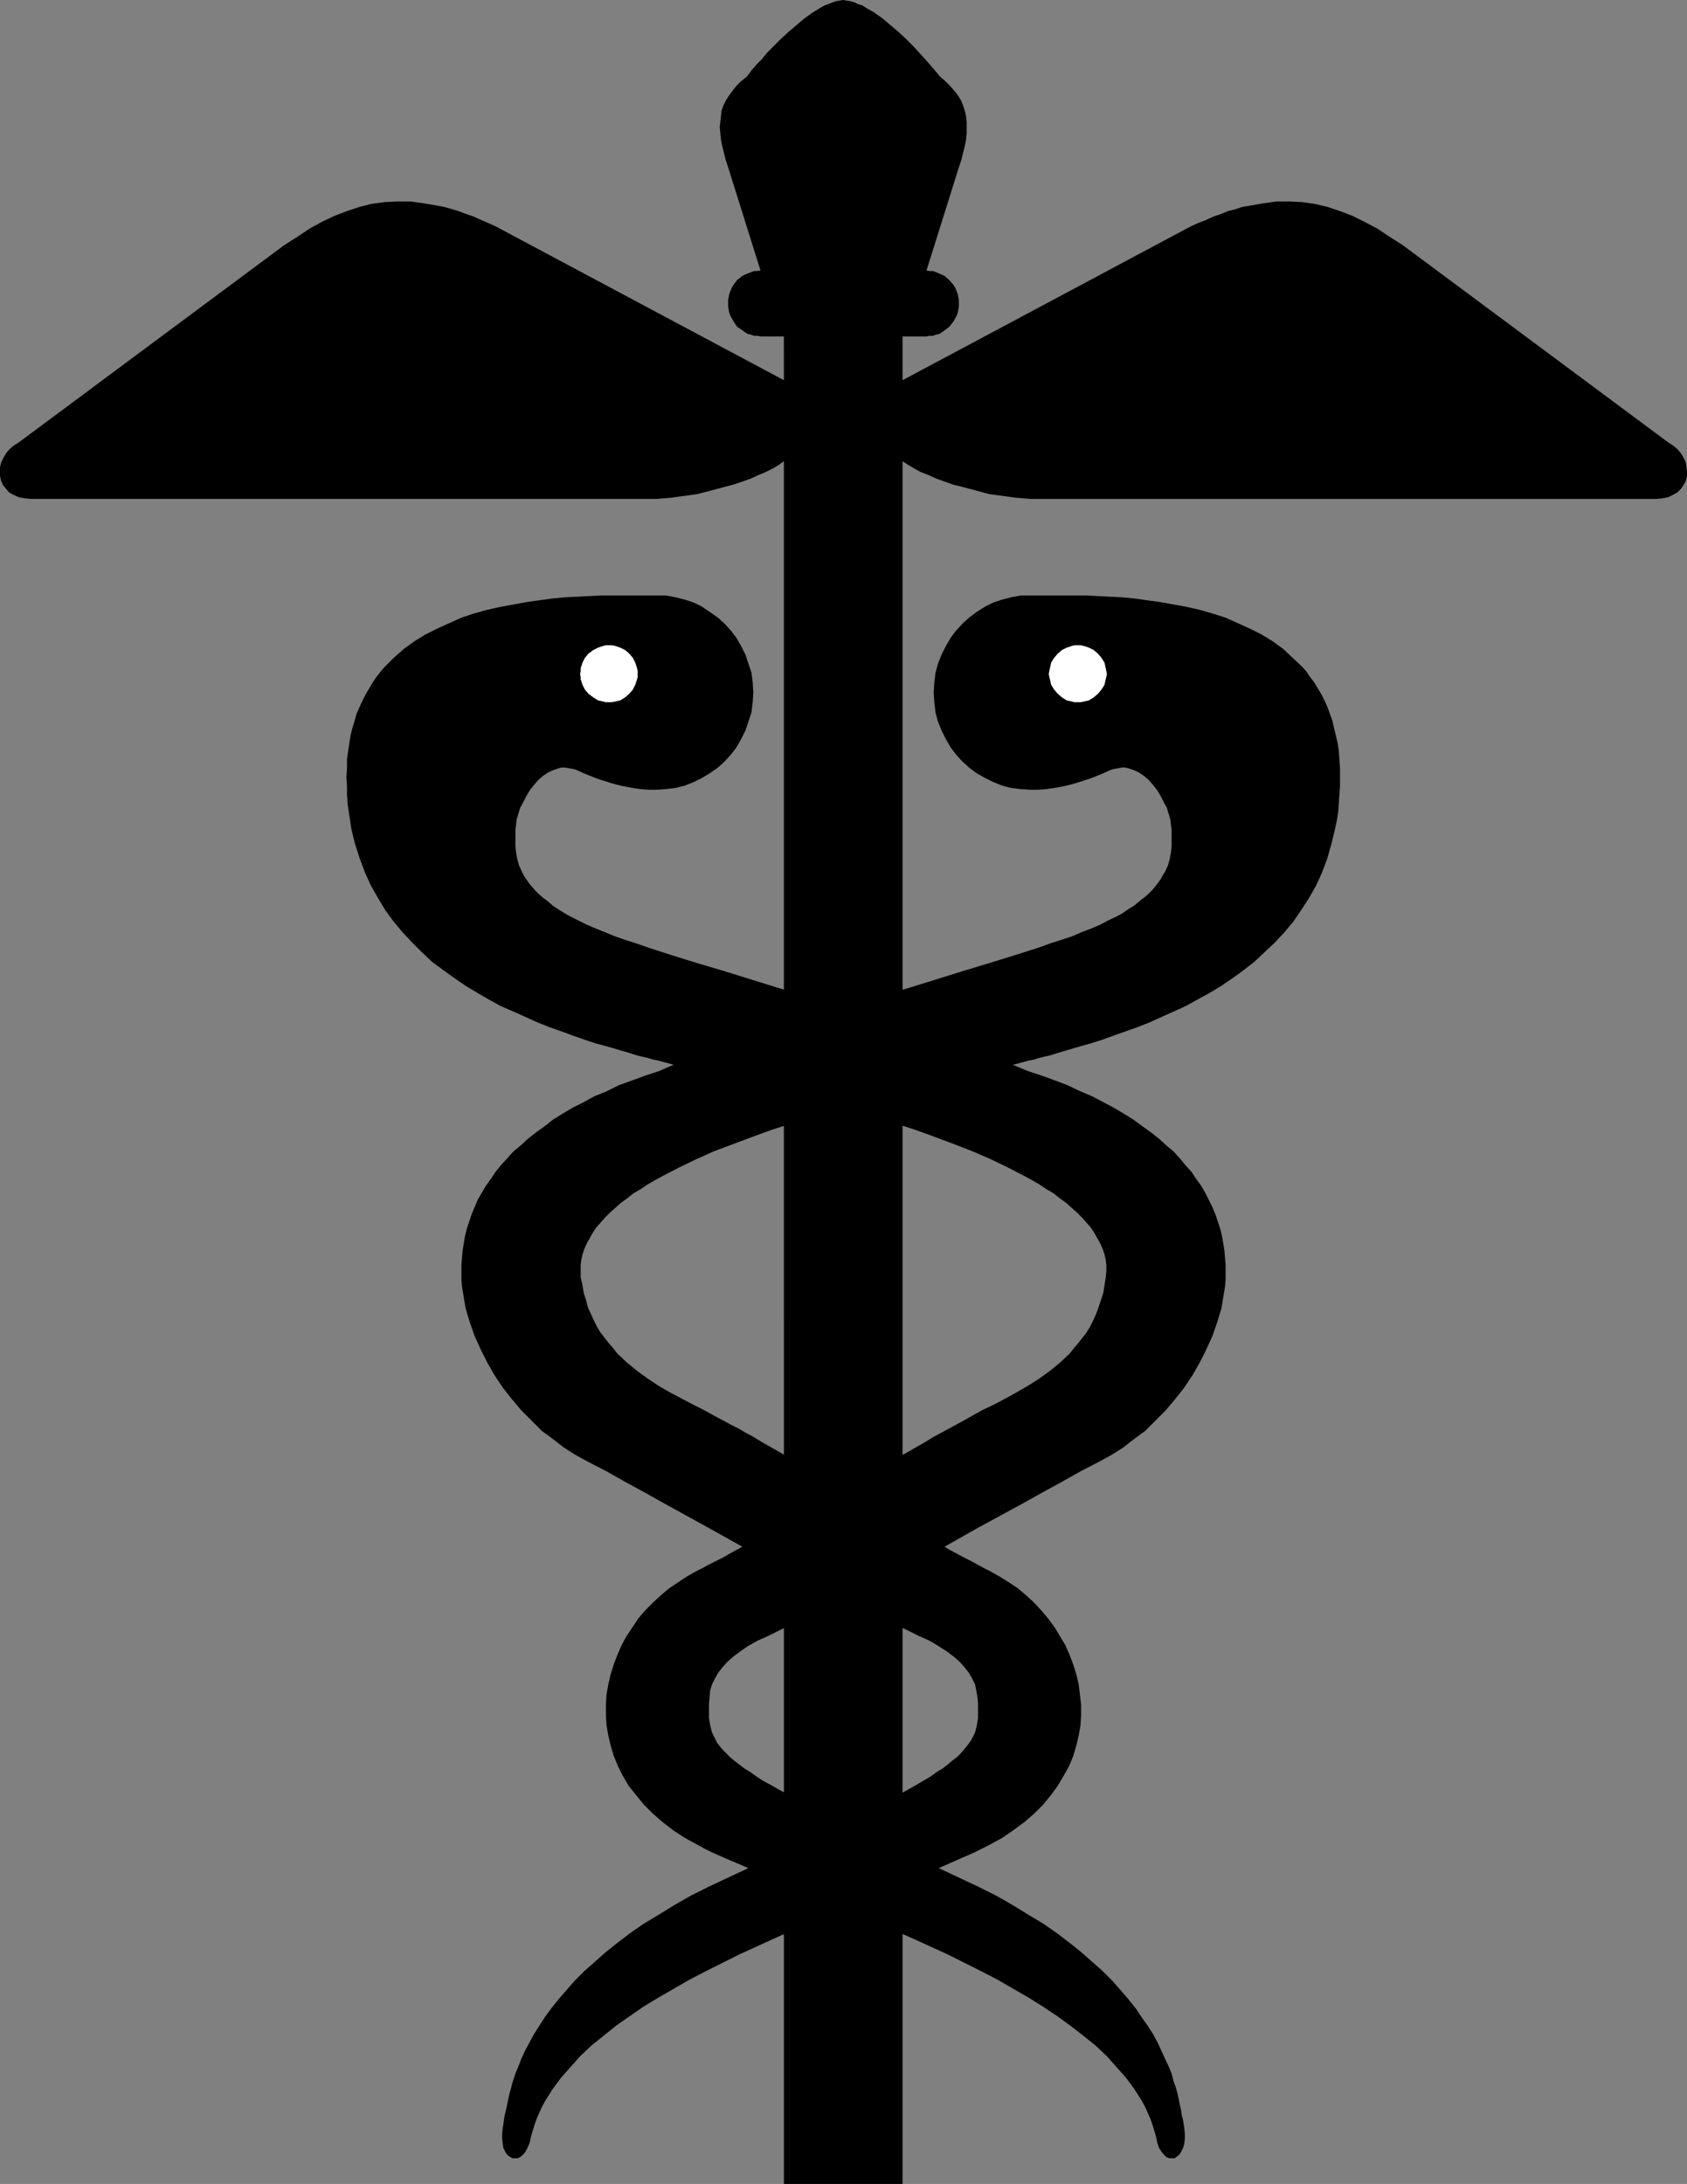
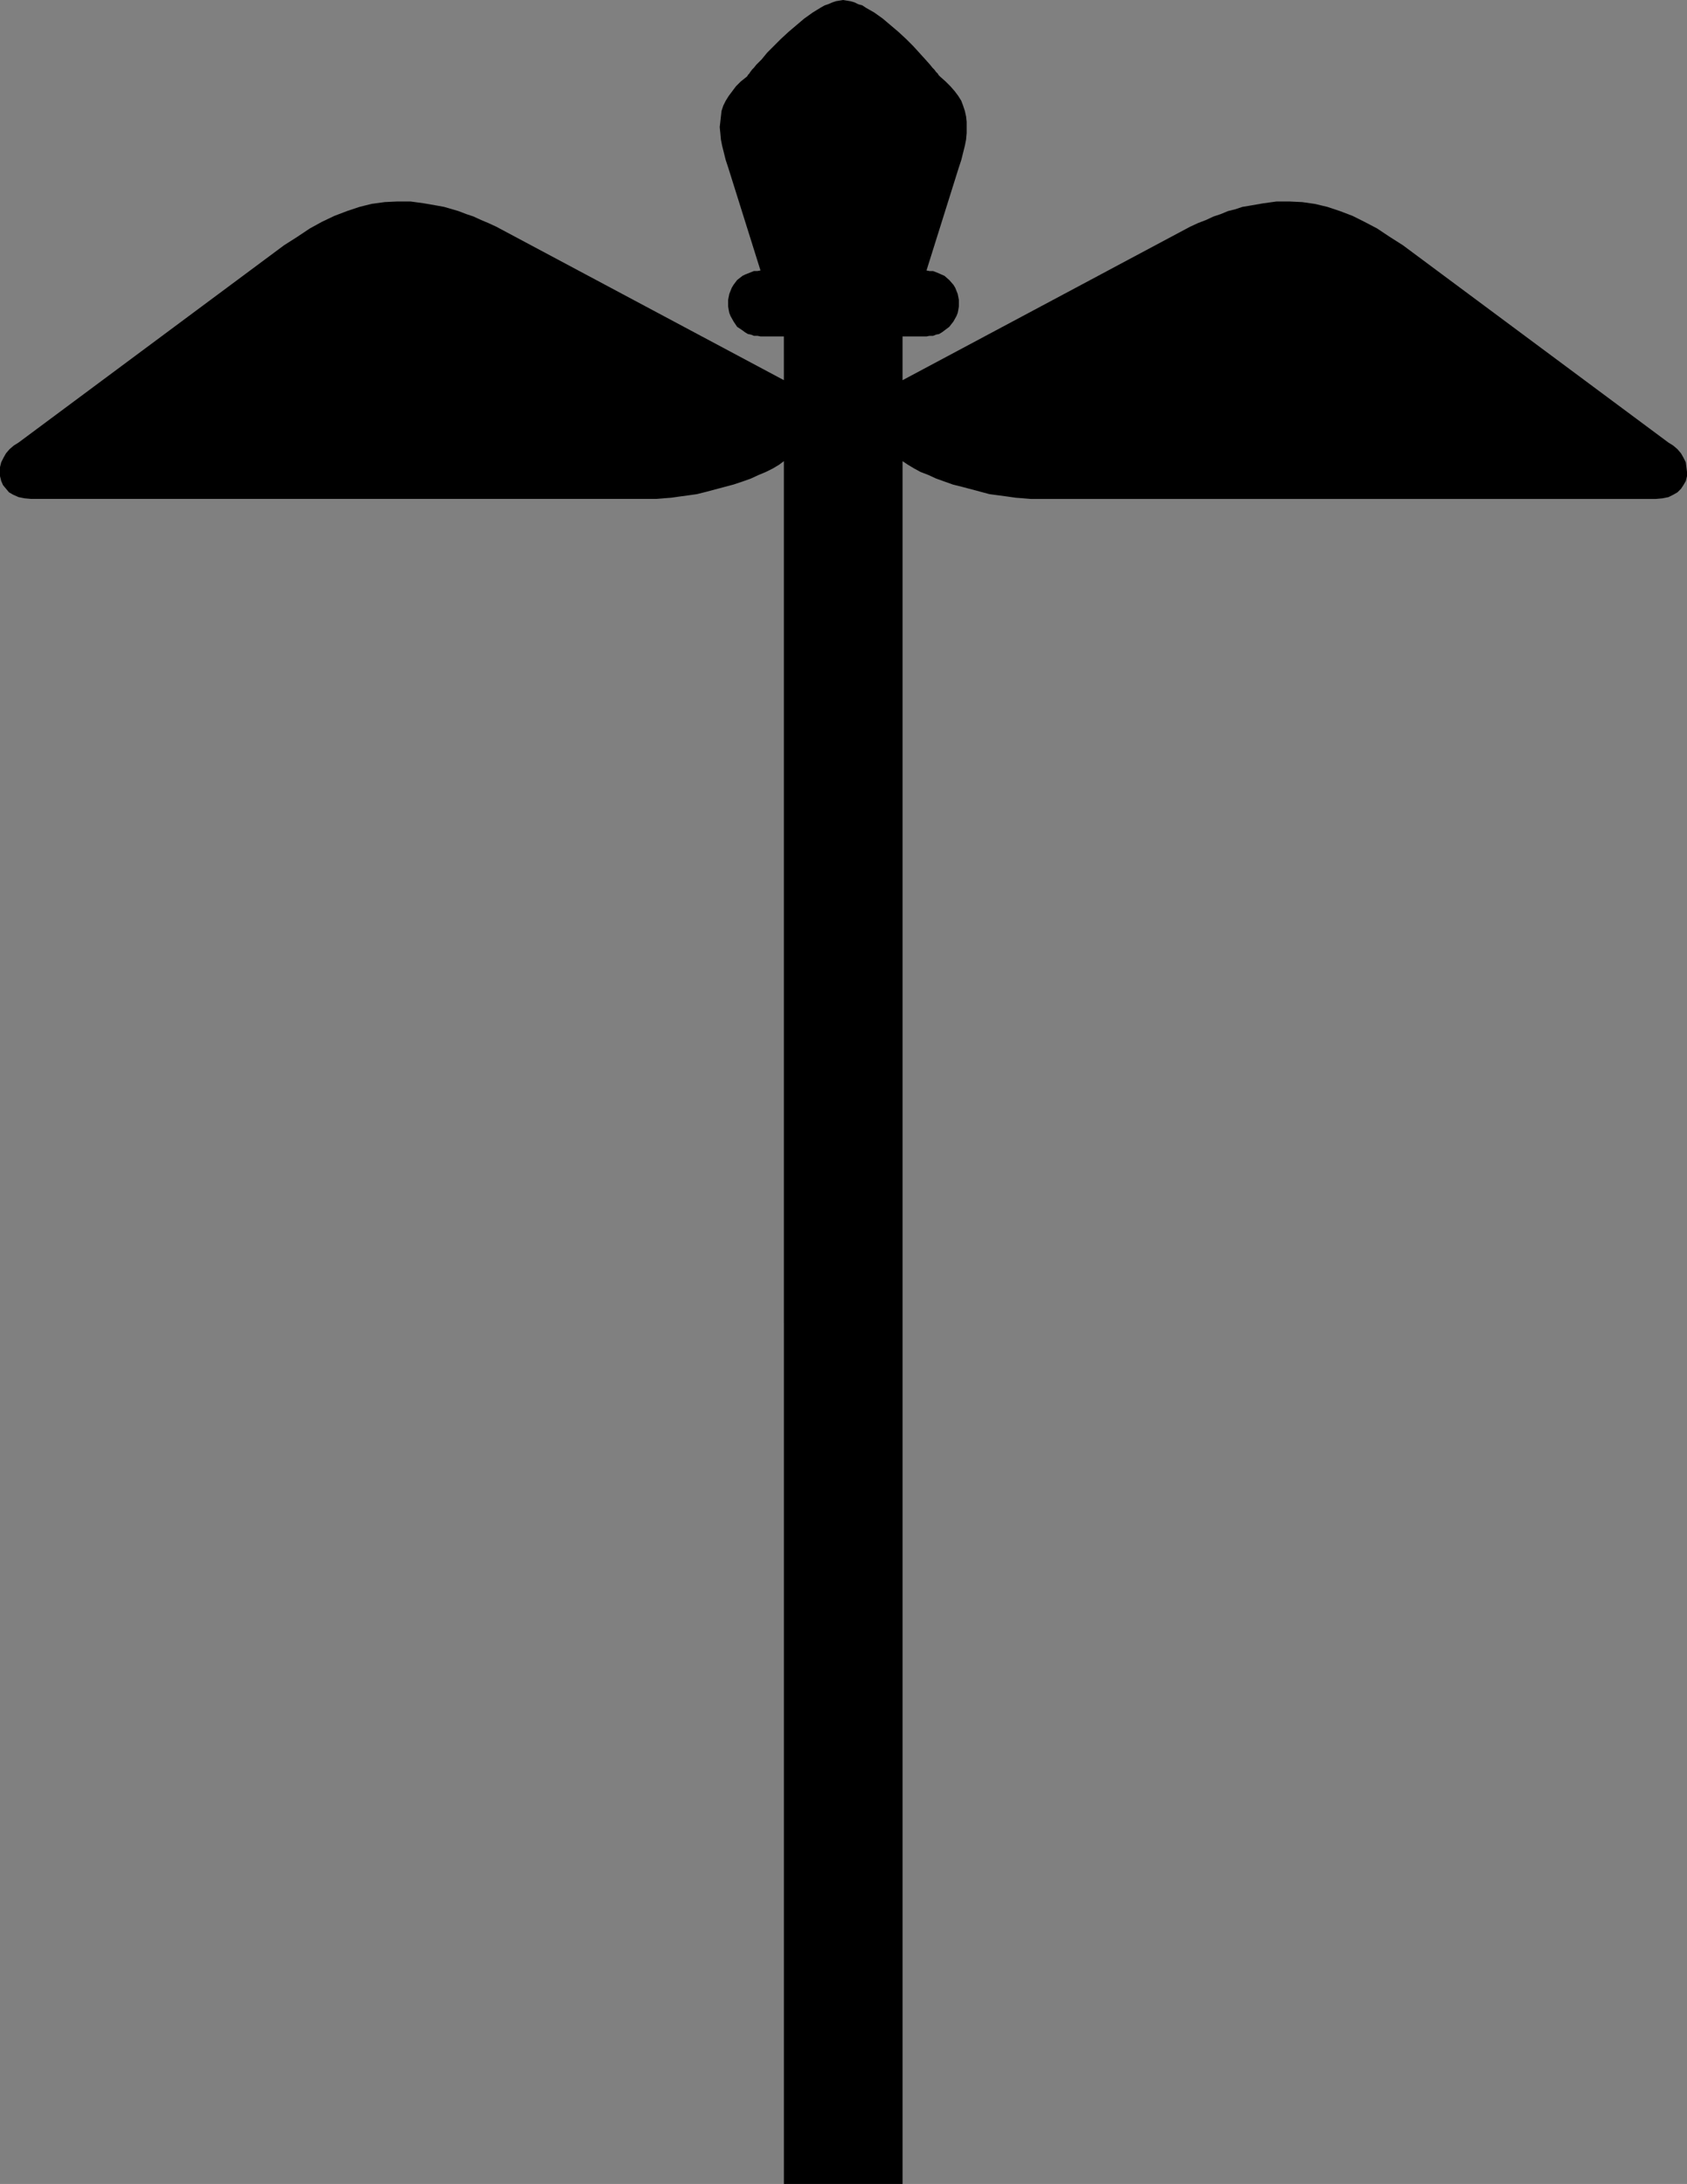
<svg xmlns="http://www.w3.org/2000/svg" xmlns:ns1="http://sodipodi.sourceforge.net/DTD/sodipodi-0.dtd" xmlns:ns2="http://www.inkscape.org/namespaces/inkscape" version="1.0" width="120.335mm" height="155.711mm" id="svg5" ns1:docname="Medical Symbol 15.wmf">
  <rect width="100%" height="100%" fill="#808080" stroke="none" />
  <ns1:namedview id="namedview5" pagecolor="#ffffff" bordercolor="#000000" borderopacity="0.25" ns2:showpageshadow="2" ns2:pageopacity="0.0" ns2:pagecheckerboard="0" ns2:deskcolor="#d1d1d1" ns2:document-units="mm" />
  <defs id="defs1">
    <pattern id="WMFhbasepattern" patternUnits="userSpaceOnUse" width="6" height="6" x="0" y="0" />
  </defs>
  <path style="fill:#000000;fill-opacity:1;fill-rule:evenodd;stroke:none" d="m 227.324,0 0.969,0.162 0.969,0.162 1.131,0.323 0.969,0.485 1.131,0.323 0.969,0.646 2.262,1.293 2.262,1.616 2.1,1.778 2.1,1.778 2.1,1.939 1.939,1.939 1.616,1.778 1.616,1.778 1.293,1.454 0.646,0.808 0.485,0.485 0.485,0.646 0.485,0.485 0.162,0.323 0.323,0.323 0.162,0.162 v 0 l 1.454,1.293 1.293,1.293 1.131,1.293 0.969,1.293 0.808,1.293 0.485,1.293 0.485,1.454 0.323,1.454 0.162,1.454 v 1.454 1.616 l -0.162,1.778 -0.323,1.616 -0.485,1.939 -0.485,1.939 -0.646,1.939 -8.725,27.794 0.808,0.162 h 0.969 l 0.808,0.323 0.808,0.323 1.454,0.646 1.293,1.131 1.131,1.293 0.485,0.808 0.323,0.808 0.323,0.808 0.162,0.808 0.162,0.808 v 0.97 0.808 l -0.162,0.97 -0.162,0.808 -0.323,0.808 -0.808,1.454 -1.131,1.454 -1.293,0.97 -0.646,0.485 -0.808,0.485 -0.808,0.162 -0.808,0.323 h -0.969 l -0.808,0.162 h -6.463 v 11.796 l 77.552,-41.367 2.1,-0.97 2.1,-0.808 2.1,-0.97 1.939,-0.646 1.939,-0.808 1.939,-0.485 1.939,-0.646 1.939,-0.323 3.716,-0.646 3.554,-0.485 h 3.554 l 3.393,0.162 3.393,0.485 3.393,0.808 3.393,1.131 3.393,1.293 3.231,1.616 3.393,1.778 3.393,2.262 3.554,2.262 71.574,53.163 1.293,0.808 1.131,0.97 0.969,1.131 0.646,1.131 0.646,1.293 0.162,1.293 0.162,1.293 v 1.131 l -0.323,1.293 -0.646,1.131 -0.646,0.97 -0.969,0.97 -1.131,0.646 -1.293,0.646 -1.616,0.323 -1.777,0.162 h -168.513 l -1.939,-0.162 -2.1,-0.162 -2.262,-0.323 -2.423,-0.323 -2.423,-0.323 -2.423,-0.646 -4.847,-1.293 -2.585,-0.646 -2.262,-0.808 -2.262,-0.808 -2.1,-0.97 -2.1,-0.808 -1.777,-0.97 -1.616,-0.97 -1.454,-0.97 v 464.251 h -31.99 V 124.264 l -1.293,0.97 -1.616,0.97 -1.939,0.97 -1.939,0.808 -2.1,0.97 -2.262,0.808 -2.423,0.808 -2.423,0.646 -4.847,1.293 -2.585,0.646 -2.262,0.323 -2.423,0.323 -2.262,0.323 -2.1,0.162 -1.939,0.162 H 8.401 L 6.624,134.282 5.009,133.959 3.554,133.313 2.423,132.666 1.616,131.697 0.808,130.727 0.323,129.596 0,128.303 v -1.131 -1.293 l 0.323,-1.293 0.646,-1.293 0.646,-1.131 0.969,-1.131 1.131,-0.97 1.293,-0.808 71.574,-53.163 3.554,-2.262 3.393,-2.262 3.231,-1.778 3.393,-1.616 3.393,-1.293 3.393,-1.131 3.231,-0.808 3.554,-0.485 3.393,-0.162 h 3.554 l 3.554,0.485 3.716,0.646 1.777,0.323 3.878,1.131 2.1,0.808 1.939,0.646 2.1,0.97 1.939,0.808 2.1,0.97 77.552,41.367 V 90.653 h -6.301 l -0.808,-0.162 h -0.969 l -0.808,-0.323 -0.808,-0.162 -0.808,-0.485 -0.646,-0.485 -1.454,-0.97 -0.969,-1.454 -0.808,-1.454 -0.323,-0.808 -0.162,-0.808 -0.162,-0.97 v -0.808 -0.97 l 0.162,-0.808 0.162,-0.808 0.323,-0.808 0.323,-0.808 0.485,-0.808 0.969,-1.293 1.454,-1.131 0.646,-0.323 0.808,-0.323 0.808,-0.323 0.808,-0.323 h 0.969 l 0.808,-0.162 -8.725,-27.794 -0.646,-1.939 -0.485,-1.939 -0.485,-1.939 -0.323,-1.616 -0.162,-1.778 -0.162,-1.616 0.162,-1.454 0.162,-1.454 0.162,-1.454 0.485,-1.454 0.646,-1.293 0.808,-1.293 0.969,-1.293 0.969,-1.293 1.293,-1.293 1.616,-1.293 v 0 l 0.162,-0.162 0.162,-0.323 0.323,-0.323 0.323,-0.485 0.485,-0.646 0.485,-0.485 0.646,-0.808 1.454,-1.454 1.454,-1.778 1.777,-1.778 1.939,-1.939 2.1,-1.939 2.1,-1.778 2.1,-1.778 2.262,-1.616 2.1,-1.293 1.131,-0.646 0.969,-0.323 1.131,-0.485 0.969,-0.323 0.969,-0.162 z" id="path1" />
-   <path style="fill:#000000;fill-opacity:1;fill-rule:evenodd;stroke:none" d="m 277.894,212.815 -2.585,-0.162 -2.747,-0.323 -2.423,-0.646 -2.423,-0.97 -2.262,-1.131 -2.262,-1.293 -1.939,-1.454 -1.777,-1.616 -1.777,-1.939 -1.454,-1.939 -1.293,-2.262 -1.131,-2.262 -0.969,-2.424 -0.646,-2.424 -0.323,-2.747 -0.162,-2.585 0.162,-2.747 0.323,-2.585 0.646,-2.424 0.969,-2.424 1.131,-2.262 1.293,-2.262 1.454,-1.939 1.777,-1.939 1.777,-1.616 1.939,-1.454 2.262,-1.454 2.262,-1.131 2.423,-0.808 2.423,-0.646 2.747,-0.485 h 2.585 11.956 2.908 l 3.07,0.162 3.231,0.162 3.393,0.162 3.393,0.323 3.393,0.485 3.554,0.485 3.554,0.646 3.554,0.646 3.554,0.808 3.393,0.97 3.554,1.131 3.231,1.454 3.231,1.454 3.231,1.616 2.908,1.778 2.908,2.101 2.585,2.424 2.585,2.424 1.131,1.293 0.969,1.454 1.131,1.454 0.969,1.616 0.969,1.616 0.808,1.616 0.808,1.778 0.646,1.778 0.646,1.778 0.485,2.101 0.485,1.939 0.485,2.101 0.323,2.101 0.162,2.262 0.162,2.424 v 2.424 2.424 l -0.162,2.262 -0.162,2.424 -0.162,2.262 -0.323,2.101 -0.485,2.262 -0.969,4.04 -1.131,4.04 -1.454,3.878 -1.616,3.555 -1.939,3.393 -2.1,3.232 -2.1,3.07 -2.423,2.909 -2.585,2.747 -2.747,2.585 -2.747,2.585 -2.908,2.262 -2.908,2.101 -3.07,2.101 -3.231,1.939 -3.231,1.778 -3.231,1.778 -3.231,1.454 -3.231,1.454 -3.231,1.454 -3.231,1.293 -3.231,1.131 -3.231,1.131 -3.07,1.131 -3.07,0.97 -2.908,0.808 -2.747,0.808 -2.747,0.808 -2.585,0.808 -1.454,0.323 -1.293,0.323 -1.616,0.485 -1.616,0.323 -1.777,0.485 -1.777,0.485 -1.939,0.485 -1.939,0.323 -4.201,1.131 -4.524,0.97 -4.685,1.293 -5.009,1.131 -5.009,1.293 -5.332,1.293 -5.332,1.454 -5.493,1.454 -10.986,3.232 -5.493,1.778 -5.493,1.778 -5.332,1.939 -5.17,1.939 -5.17,1.939 -4.685,2.101 -4.685,2.262 -4.362,2.262 -2.1,1.131 -1.939,1.131 -1.939,1.293 -1.939,1.131 -1.616,1.293 -1.777,1.293 -1.454,1.293 -1.454,1.293 -1.454,1.454 -1.131,1.293 -1.131,1.293 -0.969,1.454 -0.808,1.454 -0.808,1.454 -0.646,1.454 -0.485,1.454 -0.323,1.454 -0.162,1.454 v 1.616 1.616 l 0.485,2.101 0.323,2.101 0.646,1.939 0.485,1.939 0.808,1.778 0.808,1.778 0.808,1.616 0.969,1.616 1.131,1.454 1.131,1.454 1.131,1.293 1.131,1.454 2.585,2.424 2.747,2.262 2.908,2.101 2.908,1.939 3.07,1.778 3.07,1.616 3.07,1.616 2.908,1.454 2.908,1.616 2.747,1.454 1.777,0.97 1.939,0.97 1.939,1.131 2.1,1.131 2.1,1.293 2.262,1.293 4.524,2.585 4.847,2.747 4.847,2.747 10.179,5.817 5.009,2.909 4.847,2.909 4.847,2.747 4.685,2.585 2.262,1.293 2.1,1.293 2.1,1.131 2.1,1.131 1.939,0.97 1.777,0.97 1.777,0.97 1.616,0.808 2.585,1.454 2.585,1.616 2.423,1.616 2.262,1.939 2.1,1.939 1.939,2.101 1.777,2.101 1.777,2.424 1.454,2.424 1.454,2.424 1.131,2.585 0.969,2.585 0.808,2.585 0.646,2.747 0.323,2.747 0.323,2.747 v 2.747 l -0.162,2.747 -0.485,2.747 -0.646,2.747 -0.808,2.747 -1.131,2.747 -1.454,2.585 -1.616,2.747 -1.777,2.424 -2.1,2.585 -2.423,2.424 -2.585,2.262 -3.07,2.262 -3.07,2.101 -1.777,0.97 -1.777,0.97 -1.939,0.97 -1.939,0.97 -4.039,1.778 -4.039,1.778 -4.362,1.939 -4.362,1.939 -4.524,1.778 -4.524,1.939 -9.371,3.878 -9.532,4.04 -9.371,4.201 -9.209,4.201 -4.524,2.262 -4.524,2.262 -4.362,2.262 -4.201,2.424 -4.201,2.424 -4.039,2.424 -3.716,2.585 -3.716,2.585 -3.393,2.747 -3.231,2.585 -3.07,2.909 -2.585,2.909 -2.585,2.909 -2.262,3.07 -1.939,3.07 -0.808,1.454 -0.808,1.778 -0.646,1.454 -0.646,1.778 -0.485,1.616 -0.485,1.616 -0.323,1.616 -0.646,1.454 -0.485,0.97 -0.646,0.808 -0.808,0.646 -0.646,0.323 h -0.808 -0.646 l -0.808,-0.485 -0.646,-0.485 -0.485,-0.808 -0.485,-0.97 -0.162,-1.131 -0.162,-1.293 v -1.454 l 0.162,-1.616 0.162,-0.97 0.162,-1.131 0.162,-1.131 0.162,-0.646 0.162,-0.646 0.323,-1.454 0.323,-1.616 0.323,-1.454 0.485,-1.778 0.485,-1.778 0.646,-1.939 0.808,-1.939 0.808,-2.101 0.969,-2.101 1.131,-2.101 1.293,-2.424 1.454,-2.262 1.454,-2.262 1.777,-2.424 1.939,-2.424 2.1,-2.424 2.262,-2.585 2.585,-2.585 2.747,-2.424 2.908,-2.585 3.231,-2.585 3.393,-2.585 3.716,-2.585 4.039,-2.424 4.201,-2.585 4.524,-2.585 4.847,-2.424 5.17,-2.424 5.17,-2.424 4.847,-2.262 4.524,-2.262 4.524,-1.939 4.039,-2.101 3.878,-1.778 3.716,-1.778 3.393,-1.778 3.393,-1.454 2.908,-1.616 2.747,-1.454 2.747,-1.454 2.423,-1.293 2.262,-1.293 1.939,-1.131 1.939,-1.131 1.777,-1.293 1.616,-0.97 1.454,-1.131 1.131,-0.97 1.293,-0.97 0.969,-0.97 0.808,-0.97 0.808,-0.97 0.646,-0.808 0.646,-0.97 0.485,-0.97 0.485,-0.97 0.485,-1.939 0.323,-1.939 v -2.101 -1.778 l -0.162,-1.778 -0.323,-1.778 -0.323,-1.616 -0.808,-1.616 -0.808,-1.454 -1.131,-1.454 -1.293,-1.454 -1.616,-1.454 -1.939,-1.454 -2.262,-1.454 -2.424,-1.454 -1.454,-0.646 -1.454,-0.646 -1.616,-0.808 -1.616,-0.808 -1.777,-0.808 -1.777,-0.646 -1.939,-0.97 -2.1,-0.808 -2.1,-0.97 -2.262,-1.131 -2.262,-1.131 -2.262,-1.131 -4.847,-2.424 -5.17,-2.747 -5.17,-2.747 -5.493,-3.07 -5.493,-2.909 -11.31,-6.302 -11.148,-6.14 -5.493,-3.07 -5.332,-2.909 -5.17,-2.909 -5.009,-2.585 -3.231,-1.778 -3.07,-1.939 -2.908,-2.262 -3.07,-2.262 -2.747,-2.747 -2.747,-2.747 -2.585,-3.07 -2.423,-3.07 -2.262,-3.393 -1.939,-3.393 -1.777,-3.555 -1.616,-3.555 -1.293,-3.717 -1.131,-3.717 -0.646,-3.878 -0.323,-1.939 -0.162,-1.939 v -1.939 -1.939 l 0.162,-2.101 0.162,-1.939 0.323,-1.939 0.323,-1.939 0.485,-1.939 0.646,-1.939 0.646,-1.939 0.808,-1.939 0.808,-1.939 1.131,-1.939 1.131,-1.939 1.293,-1.778 1.293,-1.939 1.454,-1.778 1.616,-1.778 1.777,-1.939 1.939,-1.616 1.939,-1.778 2.262,-1.778 2.262,-1.616 2.262,-1.778 2.585,-1.616 2.747,-1.616 2.908,-1.454 2.908,-1.616 3.231,-1.293 3.231,-1.616 3.554,-1.293 3.554,-1.293 3.878,-1.293 2.585,-1.131 2.747,-1.131 2.908,-1.131 3.07,-1.131 3.07,-1.131 3.231,-1.131 6.463,-2.262 6.947,-2.262 7.109,-2.262 7.27,-2.262 7.27,-2.262 14.864,-4.363 7.27,-2.262 7.27,-2.262 6.947,-2.101 6.786,-2.101 6.624,-2.101 3.07,-1.131 3.07,-0.97 2.908,-0.97 2.585,-1.131 2.585,-0.97 2.262,-0.97 2.1,-1.131 2.1,-0.97 1.777,-0.97 1.616,-1.131 1.616,-0.97 1.293,-1.131 1.293,-0.97 1.131,-0.97 0.969,-0.97 0.969,-1.131 1.454,-1.939 0.485,-0.97 0.646,-0.97 0.808,-1.778 0.485,-1.778 0.323,-1.778 0.162,-1.616 v -4.363 l -0.162,-1.293 -0.162,-1.454 -0.485,-1.616 -0.485,-1.616 -0.808,-1.454 -0.808,-1.616 -0.969,-1.616 -1.131,-1.454 -1.131,-1.293 -1.293,-1.131 -1.454,-0.97 -1.454,-0.646 -1.454,-0.485 -0.808,-0.162 h -0.808 l -0.808,0.162 -0.969,0.162 -0.808,0.162 -0.808,0.323 -1.777,0.808 -1.616,0.646 -1.616,0.646 -1.454,0.485 -3.07,0.97 -2.585,0.646 -2.585,0.485 -2.262,0.323 -2.1,0.162 z" id="path2" />
-   <path style="fill:#ffffff;fill-opacity:1;fill-rule:evenodd;stroke:none" d="m 290.496,189.223 h 0.808 l 0.808,-0.162 1.454,-0.323 1.293,-0.808 1.131,-0.97 0.969,-1.131 0.808,-1.293 0.323,-1.454 0.162,-0.646 0.162,-0.808 -0.162,-0.808 -0.162,-0.808 -0.323,-1.454 -0.808,-1.293 -0.969,-1.131 -1.131,-0.97 -1.293,-0.646 -1.454,-0.485 -0.808,-0.162 h -0.808 -0.808 l -0.646,0.162 -1.454,0.485 -1.293,0.646 -1.131,0.97 -0.969,1.131 -0.808,1.293 -0.323,1.454 -0.162,0.808 -0.162,0.808 0.162,0.808 0.162,0.646 0.323,1.454 0.808,1.293 0.969,1.131 1.131,0.97 1.293,0.808 1.454,0.323 0.646,0.162 z" id="path3" />
-   <path style="fill:#000000;fill-opacity:1;fill-rule:evenodd;stroke:none" d="m 176.915,212.815 2.585,-0.162 2.585,-0.323 2.585,-0.646 2.423,-0.97 2.262,-1.131 2.1,-1.293 2.1,-1.454 1.777,-1.616 1.777,-1.939 1.454,-1.939 1.293,-2.262 1.131,-2.262 0.808,-2.424 0.808,-2.424 0.323,-2.747 0.162,-2.585 -0.162,-2.747 -0.323,-2.585 -0.808,-2.424 -0.808,-2.424 -1.131,-2.262 -1.293,-2.262 -1.454,-1.939 -1.777,-1.939 -1.777,-1.616 -2.1,-1.454 -2.1,-1.454 -2.262,-1.131 -2.423,-0.808 -2.585,-0.646 -2.585,-0.485 h -2.585 -11.956 -2.908 l -3.231,0.162 -3.231,0.162 -3.231,0.162 -3.393,0.323 -3.554,0.485 -3.393,0.485 -3.554,0.646 -3.554,0.646 -3.554,0.808 -3.554,0.97 -3.393,1.131 -3.231,1.454 -3.231,1.454 -3.231,1.616 -2.908,1.778 -2.908,2.101 -2.747,2.424 -2.423,2.424 -1.131,1.293 -1.131,1.454 -0.969,1.454 -0.969,1.616 -0.969,1.616 -0.808,1.616 -0.808,1.778 -0.808,1.778 -0.485,1.778 -0.646,2.101 -0.485,1.939 -0.323,2.101 -0.323,2.101 -0.323,2.262 v 2.424 l -0.162,2.424 0.162,2.424 v 2.262 l 0.162,2.424 0.323,2.262 0.323,2.101 0.323,2.262 0.969,4.04 1.293,4.04 1.454,3.878 1.616,3.555 1.939,3.393 1.939,3.232 2.262,3.07 2.423,2.909 2.585,2.747 2.585,2.585 2.747,2.585 3.07,2.262 2.908,2.101 3.07,2.101 3.231,1.939 3.07,1.778 3.231,1.778 3.393,1.454 3.231,1.454 3.231,1.454 3.231,1.293 3.231,1.131 3.07,1.131 3.231,1.131 2.908,0.97 3.07,0.808 2.747,0.808 2.747,0.808 2.585,0.808 1.293,0.323 1.454,0.323 1.616,0.485 1.616,0.323 1.777,0.485 1.777,0.485 1.939,0.485 1.939,0.323 4.201,1.131 4.524,0.97 4.685,1.293 5.009,1.131 5.009,1.293 5.332,1.293 5.332,1.454 5.493,1.454 10.986,3.232 5.493,1.778 5.493,1.778 5.332,1.939 5.17,1.939 5.009,1.939 4.847,2.101 4.685,2.262 4.362,2.262 2.1,1.131 1.939,1.131 1.939,1.293 1.939,1.131 1.616,1.293 1.777,1.293 1.454,1.293 1.454,1.293 1.454,1.454 1.131,1.293 1.131,1.293 0.969,1.454 0.808,1.454 0.808,1.454 0.646,1.454 0.485,1.454 0.323,1.454 0.162,1.454 v 1.616 l -0.162,1.616 -0.323,2.101 -0.323,2.101 -0.646,1.939 -0.646,1.939 -0.646,1.778 -0.808,1.778 -0.808,1.616 -0.969,1.616 -1.131,1.454 -1.131,1.454 -1.131,1.293 -1.131,1.454 -2.585,2.424 -2.747,2.262 -2.908,2.101 -3.07,1.939 -3.07,1.778 -2.908,1.616 -3.07,1.616 -3.07,1.454 -2.908,1.616 -2.585,1.454 -1.777,0.97 -3.878,2.101 -2.1,1.131 -2.1,1.293 -2.262,1.293 -4.524,2.585 -4.847,2.747 -4.847,2.747 -10.179,5.817 -5.009,2.909 -5.009,2.909 -4.685,2.747 -4.685,2.585 -2.262,1.293 -2.262,1.293 -2.1,1.131 -1.939,1.131 -1.939,0.97 -1.939,0.97 -1.777,0.97 -1.616,0.808 -2.585,1.454 -2.423,1.616 -2.424,1.616 -2.262,1.939 -2.1,1.939 -2.1,2.101 -1.777,2.101 -1.616,2.424 -1.616,2.424 -1.293,2.424 -1.131,2.585 -0.969,2.585 -0.808,2.585 -0.646,2.747 -0.485,2.747 -0.162,2.747 v 2.747 l 0.162,2.747 0.485,2.747 0.646,2.747 0.808,2.747 1.131,2.747 1.293,2.585 1.616,2.747 1.939,2.424 2.1,2.585 2.423,2.424 2.585,2.262 2.908,2.262 3.231,2.101 1.777,0.97 1.777,0.97 1.777,0.97 1.939,0.97 4.039,1.778 4.201,1.778 4.362,1.939 4.362,1.939 4.524,1.778 4.524,1.939 9.371,3.878 9.371,4.04 9.532,4.201 9.209,4.201 4.524,2.262 4.524,2.262 4.362,2.262 4.201,2.424 4.201,2.424 3.878,2.424 3.878,2.585 3.554,2.585 3.554,2.747 3.231,2.585 3.07,2.909 2.585,2.909 2.585,2.909 2.262,3.07 1.939,3.07 0.808,1.454 0.808,1.778 0.646,1.454 0.646,1.778 0.485,1.616 0.485,1.616 0.323,1.616 0.485,1.454 0.646,0.97 0.646,0.808 0.646,0.646 0.808,0.323 h 0.808 0.646 l 0.646,-0.485 0.646,-0.485 0.485,-0.808 0.485,-0.97 0.323,-1.131 0.162,-1.293 v -1.454 l -0.162,-1.616 -0.162,-0.97 -0.162,-1.131 -0.323,-1.131 -0.162,-1.293 -0.323,-1.454 -0.323,-1.616 -0.323,-1.454 -0.485,-1.778 -0.646,-1.778 -0.485,-1.939 -0.808,-1.939 -0.969,-2.101 -0.969,-2.101 -0.969,-2.101 -1.293,-2.424 -1.454,-2.262 -1.616,-2.262 -1.616,-2.424 -1.939,-2.424 -2.1,-2.424 -2.262,-2.585 -2.585,-2.585 -2.747,-2.424 -2.908,-2.585 -3.231,-2.585 -3.393,-2.585 -3.716,-2.585 -4.039,-2.424 -4.201,-2.585 -4.524,-2.585 -4.847,-2.424 -5.17,-2.424 -5.17,-2.424 -4.847,-2.262 -4.685,-2.262 -4.362,-1.939 -4.039,-2.101 -4.039,-1.778 -3.554,-1.778 -3.554,-1.778 -3.231,-1.454 -2.908,-1.616 -2.908,-1.454 -2.585,-1.454 -2.424,-1.293 -2.262,-1.293 -2.1,-1.131 -1.777,-1.131 -1.777,-1.293 -1.616,-0.97 -1.454,-1.131 -1.293,-0.97 -1.131,-0.97 -0.969,-0.97 -0.969,-0.97 -0.808,-0.97 -0.646,-0.808 -0.485,-0.97 -0.485,-0.97 -0.485,-0.97 -0.485,-1.939 -0.323,-1.939 v -2.101 -1.778 l 0.162,-1.778 0.162,-1.778 0.485,-1.616 0.808,-1.616 0.808,-1.454 1.131,-1.454 1.293,-1.454 1.616,-1.454 1.939,-1.454 2.1,-1.454 2.585,-1.454 1.454,-0.646 1.454,-0.646 1.616,-0.808 1.616,-0.808 1.616,-0.808 1.939,-0.646 1.939,-0.97 2.1,-0.808 2.1,-0.97 2.1,-1.131 2.262,-1.131 2.423,-1.131 4.847,-2.424 5.17,-2.747 5.17,-2.747 5.493,-3.07 5.493,-2.909 11.148,-6.302 11.31,-6.14 5.493,-3.07 5.332,-2.909 5.17,-2.909 5.009,-2.585 3.231,-1.778 3.07,-1.939 2.908,-2.262 3.07,-2.262 2.747,-2.747 2.747,-2.747 2.585,-3.07 2.423,-3.07 2.262,-3.393 1.939,-3.393 1.777,-3.555 1.616,-3.555 1.293,-3.717 1.131,-3.717 0.646,-3.878 0.323,-1.939 0.162,-1.939 v -1.939 -1.939 l -0.162,-2.101 -0.162,-1.939 -0.323,-1.939 -0.323,-1.939 -0.485,-1.939 -0.646,-1.939 -0.646,-1.939 -0.808,-1.939 -0.969,-1.939 -0.969,-1.939 -1.131,-1.939 -1.293,-1.778 -1.293,-1.939 -1.616,-1.778 -1.454,-1.778 -1.777,-1.939 -1.939,-1.616 -1.939,-1.778 -2.262,-1.778 -2.262,-1.616 -2.423,-1.778 -2.585,-1.616 -2.747,-1.616 -2.747,-1.454 -3.07,-1.616 -3.07,-1.293 -3.393,-1.616 -3.393,-1.293 -3.554,-1.293 -3.878,-1.293 -2.747,-1.131 -2.747,-1.131 -2.908,-1.131 -2.908,-1.131 -3.07,-1.131 -3.231,-1.131 -6.624,-2.262 -6.947,-2.262 -6.947,-2.262 -7.27,-2.262 -7.432,-2.262 -14.703,-4.363 -7.27,-2.262 -7.27,-2.262 -7.109,-2.101 -6.786,-2.101 -6.463,-2.101 -3.231,-1.131 -3.07,-0.97 -2.747,-0.97 -2.747,-1.131 -2.423,-0.97 -2.262,-0.97 -2.262,-1.131 -1.939,-0.97 -1.777,-0.97 -1.777,-1.131 -1.454,-0.97 -1.293,-1.131 -1.293,-0.97 -1.131,-0.97 -0.969,-0.97 -0.969,-1.131 -0.808,-0.97 -0.646,-0.97 -0.646,-0.97 -0.485,-0.97 -0.808,-1.778 -0.485,-1.778 -0.323,-1.778 -0.162,-1.616 v -4.363 l 0.162,-1.293 0.162,-1.454 0.485,-1.616 0.485,-1.616 0.808,-1.454 0.808,-1.616 0.969,-1.616 1.131,-1.454 1.131,-1.293 1.293,-1.131 1.454,-0.97 1.454,-0.646 1.454,-0.485 0.808,-0.162 h 0.808 l 0.808,0.162 0.969,0.162 0.808,0.162 0.808,0.323 1.777,0.808 1.616,0.646 1.616,0.646 1.454,0.485 3.07,0.97 2.585,0.646 2.585,0.485 2.262,0.323 2.1,0.162 z" id="path4" />
-   <path style="fill:#ffffff;fill-opacity:1;fill-rule:evenodd;stroke:none" d="m 164.151,189.223 h -0.808 l -0.646,-0.162 -1.454,-0.323 -1.293,-0.808 -1.293,-0.97 -0.969,-1.131 -0.646,-1.293 -0.485,-1.454 v -0.646 l -0.162,-0.808 0.162,-0.808 v -0.808 l 0.485,-1.454 0.646,-1.293 0.969,-1.131 1.293,-0.97 1.293,-0.646 1.454,-0.485 0.646,-0.162 h 0.808 0.808 l 0.808,0.162 1.454,0.485 1.293,0.646 1.131,0.97 0.969,1.131 0.646,1.293 0.485,1.454 0.162,0.808 v 0.808 0.808 l -0.162,0.646 -0.485,1.454 -0.646,1.293 -0.969,1.131 -1.131,0.97 -1.293,0.808 -1.454,0.323 -0.808,0.162 z" id="path5" />
</svg>